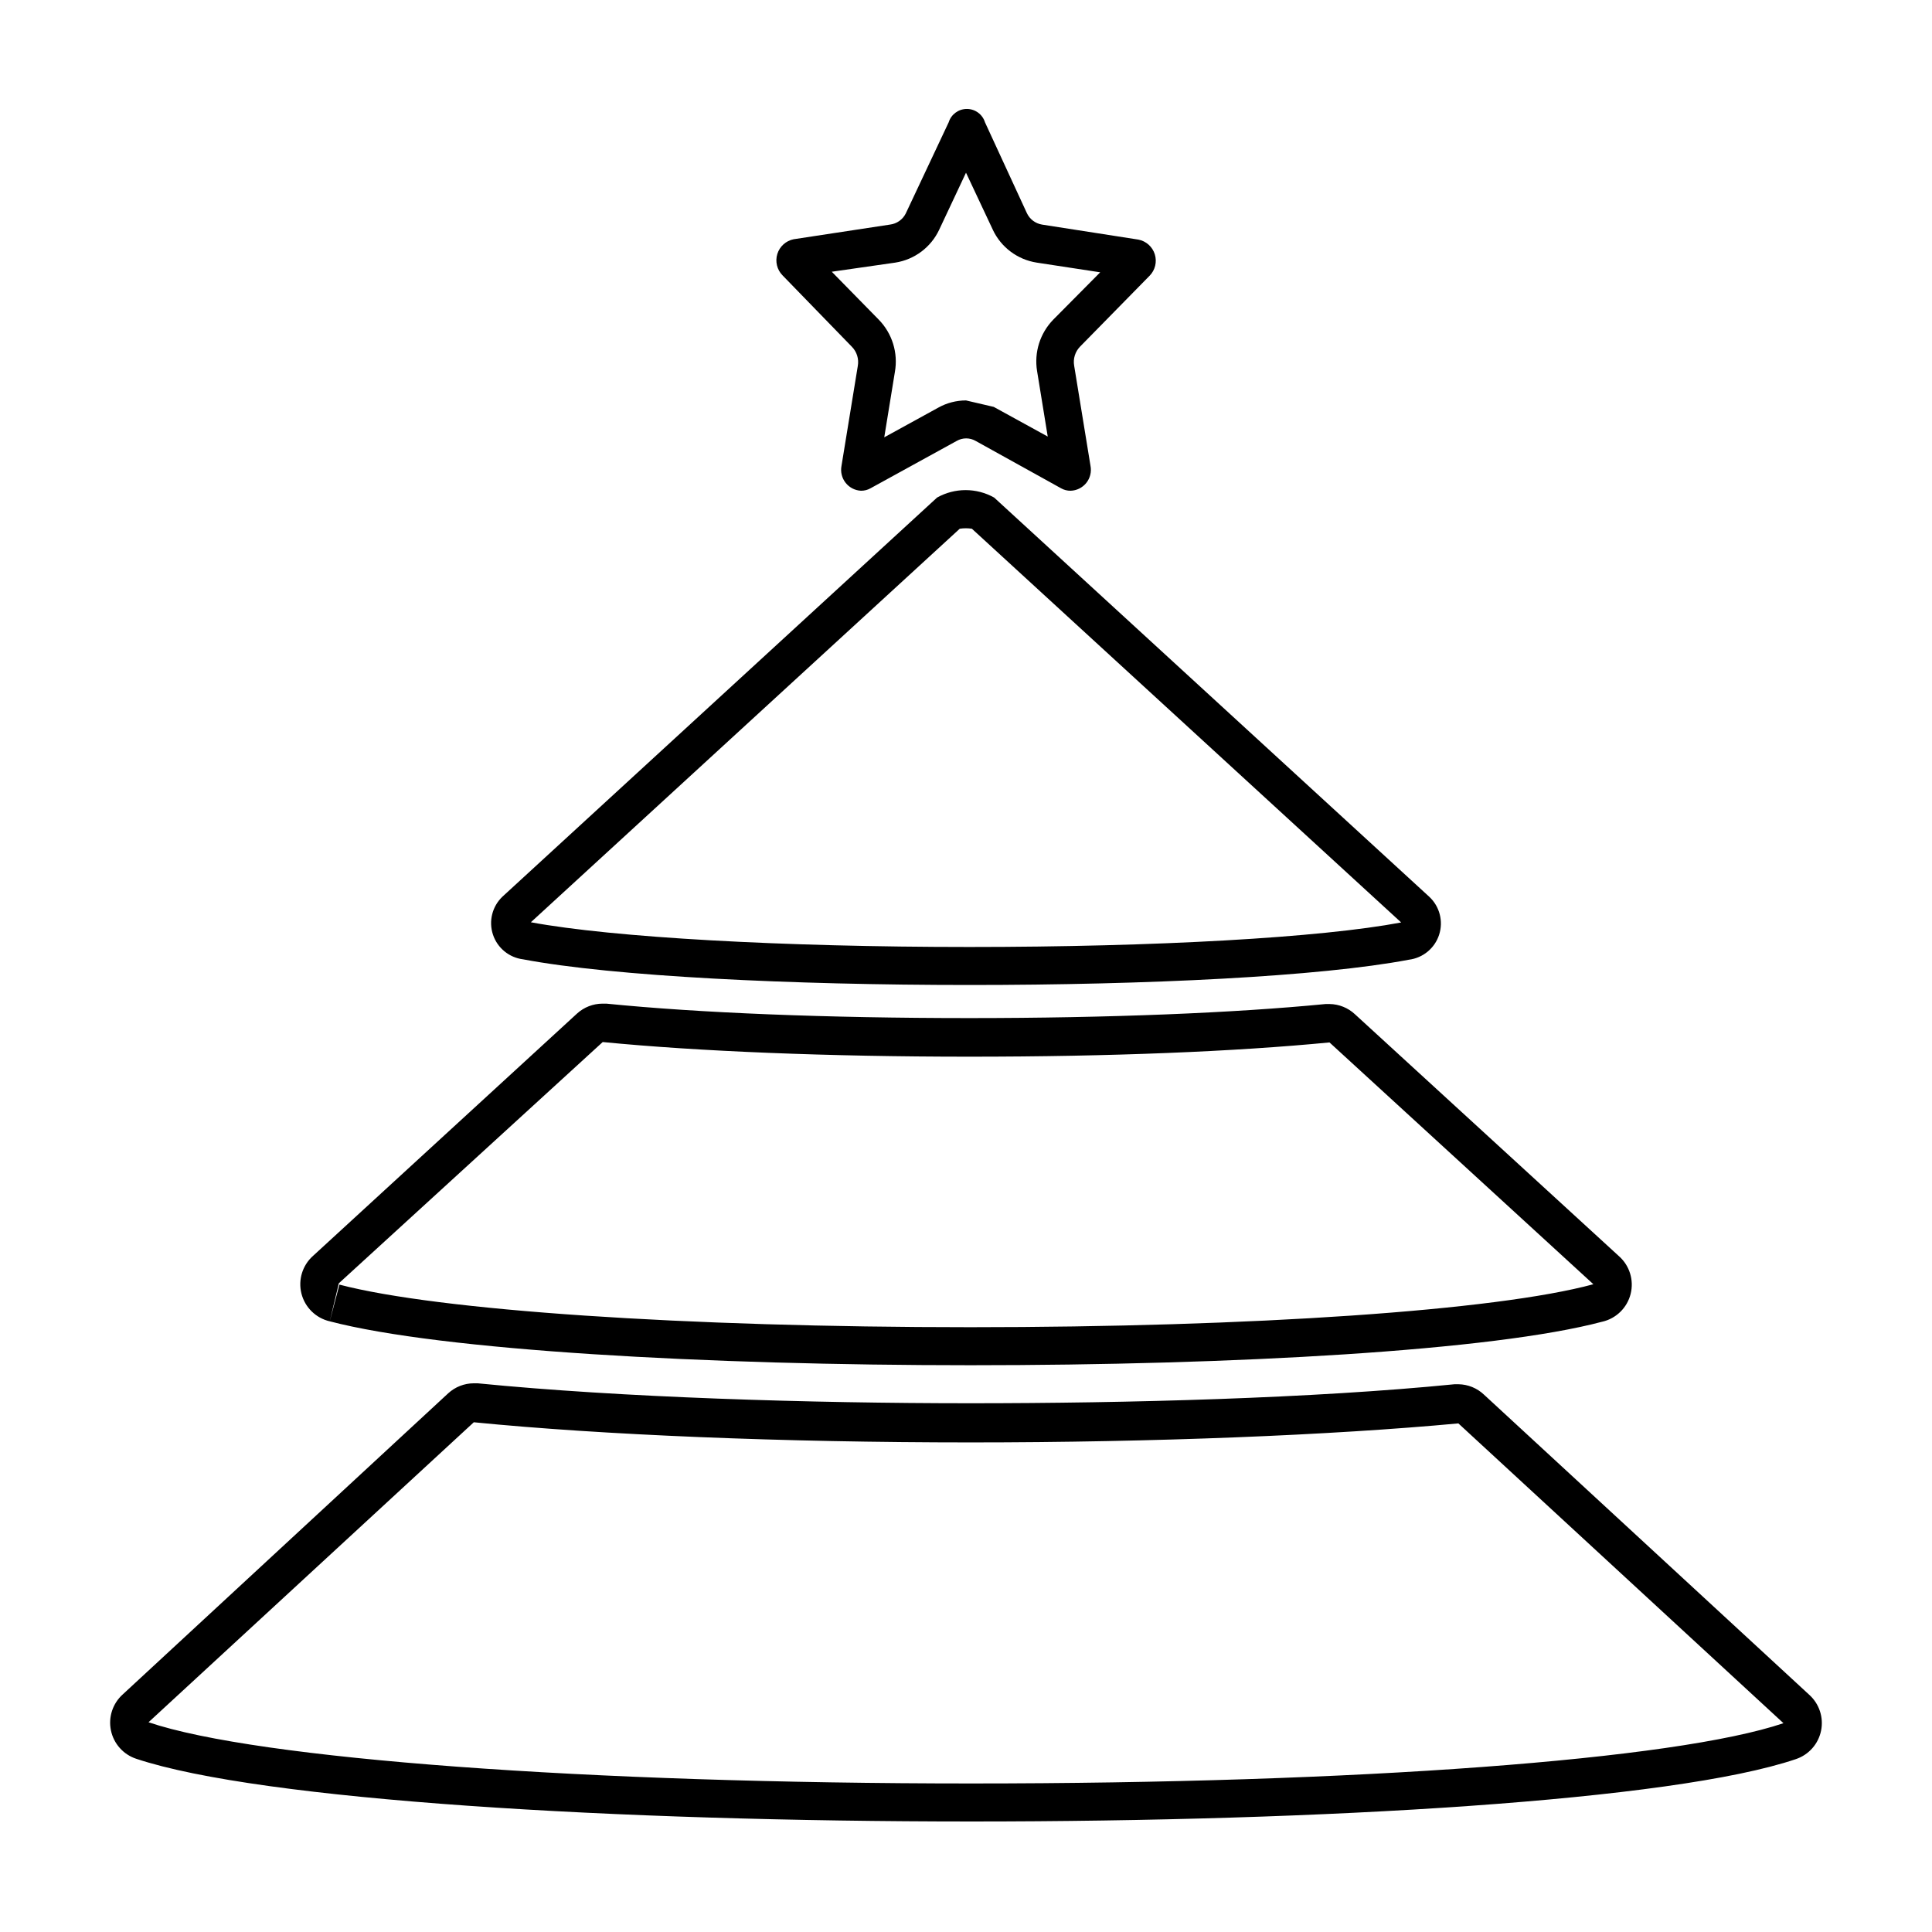
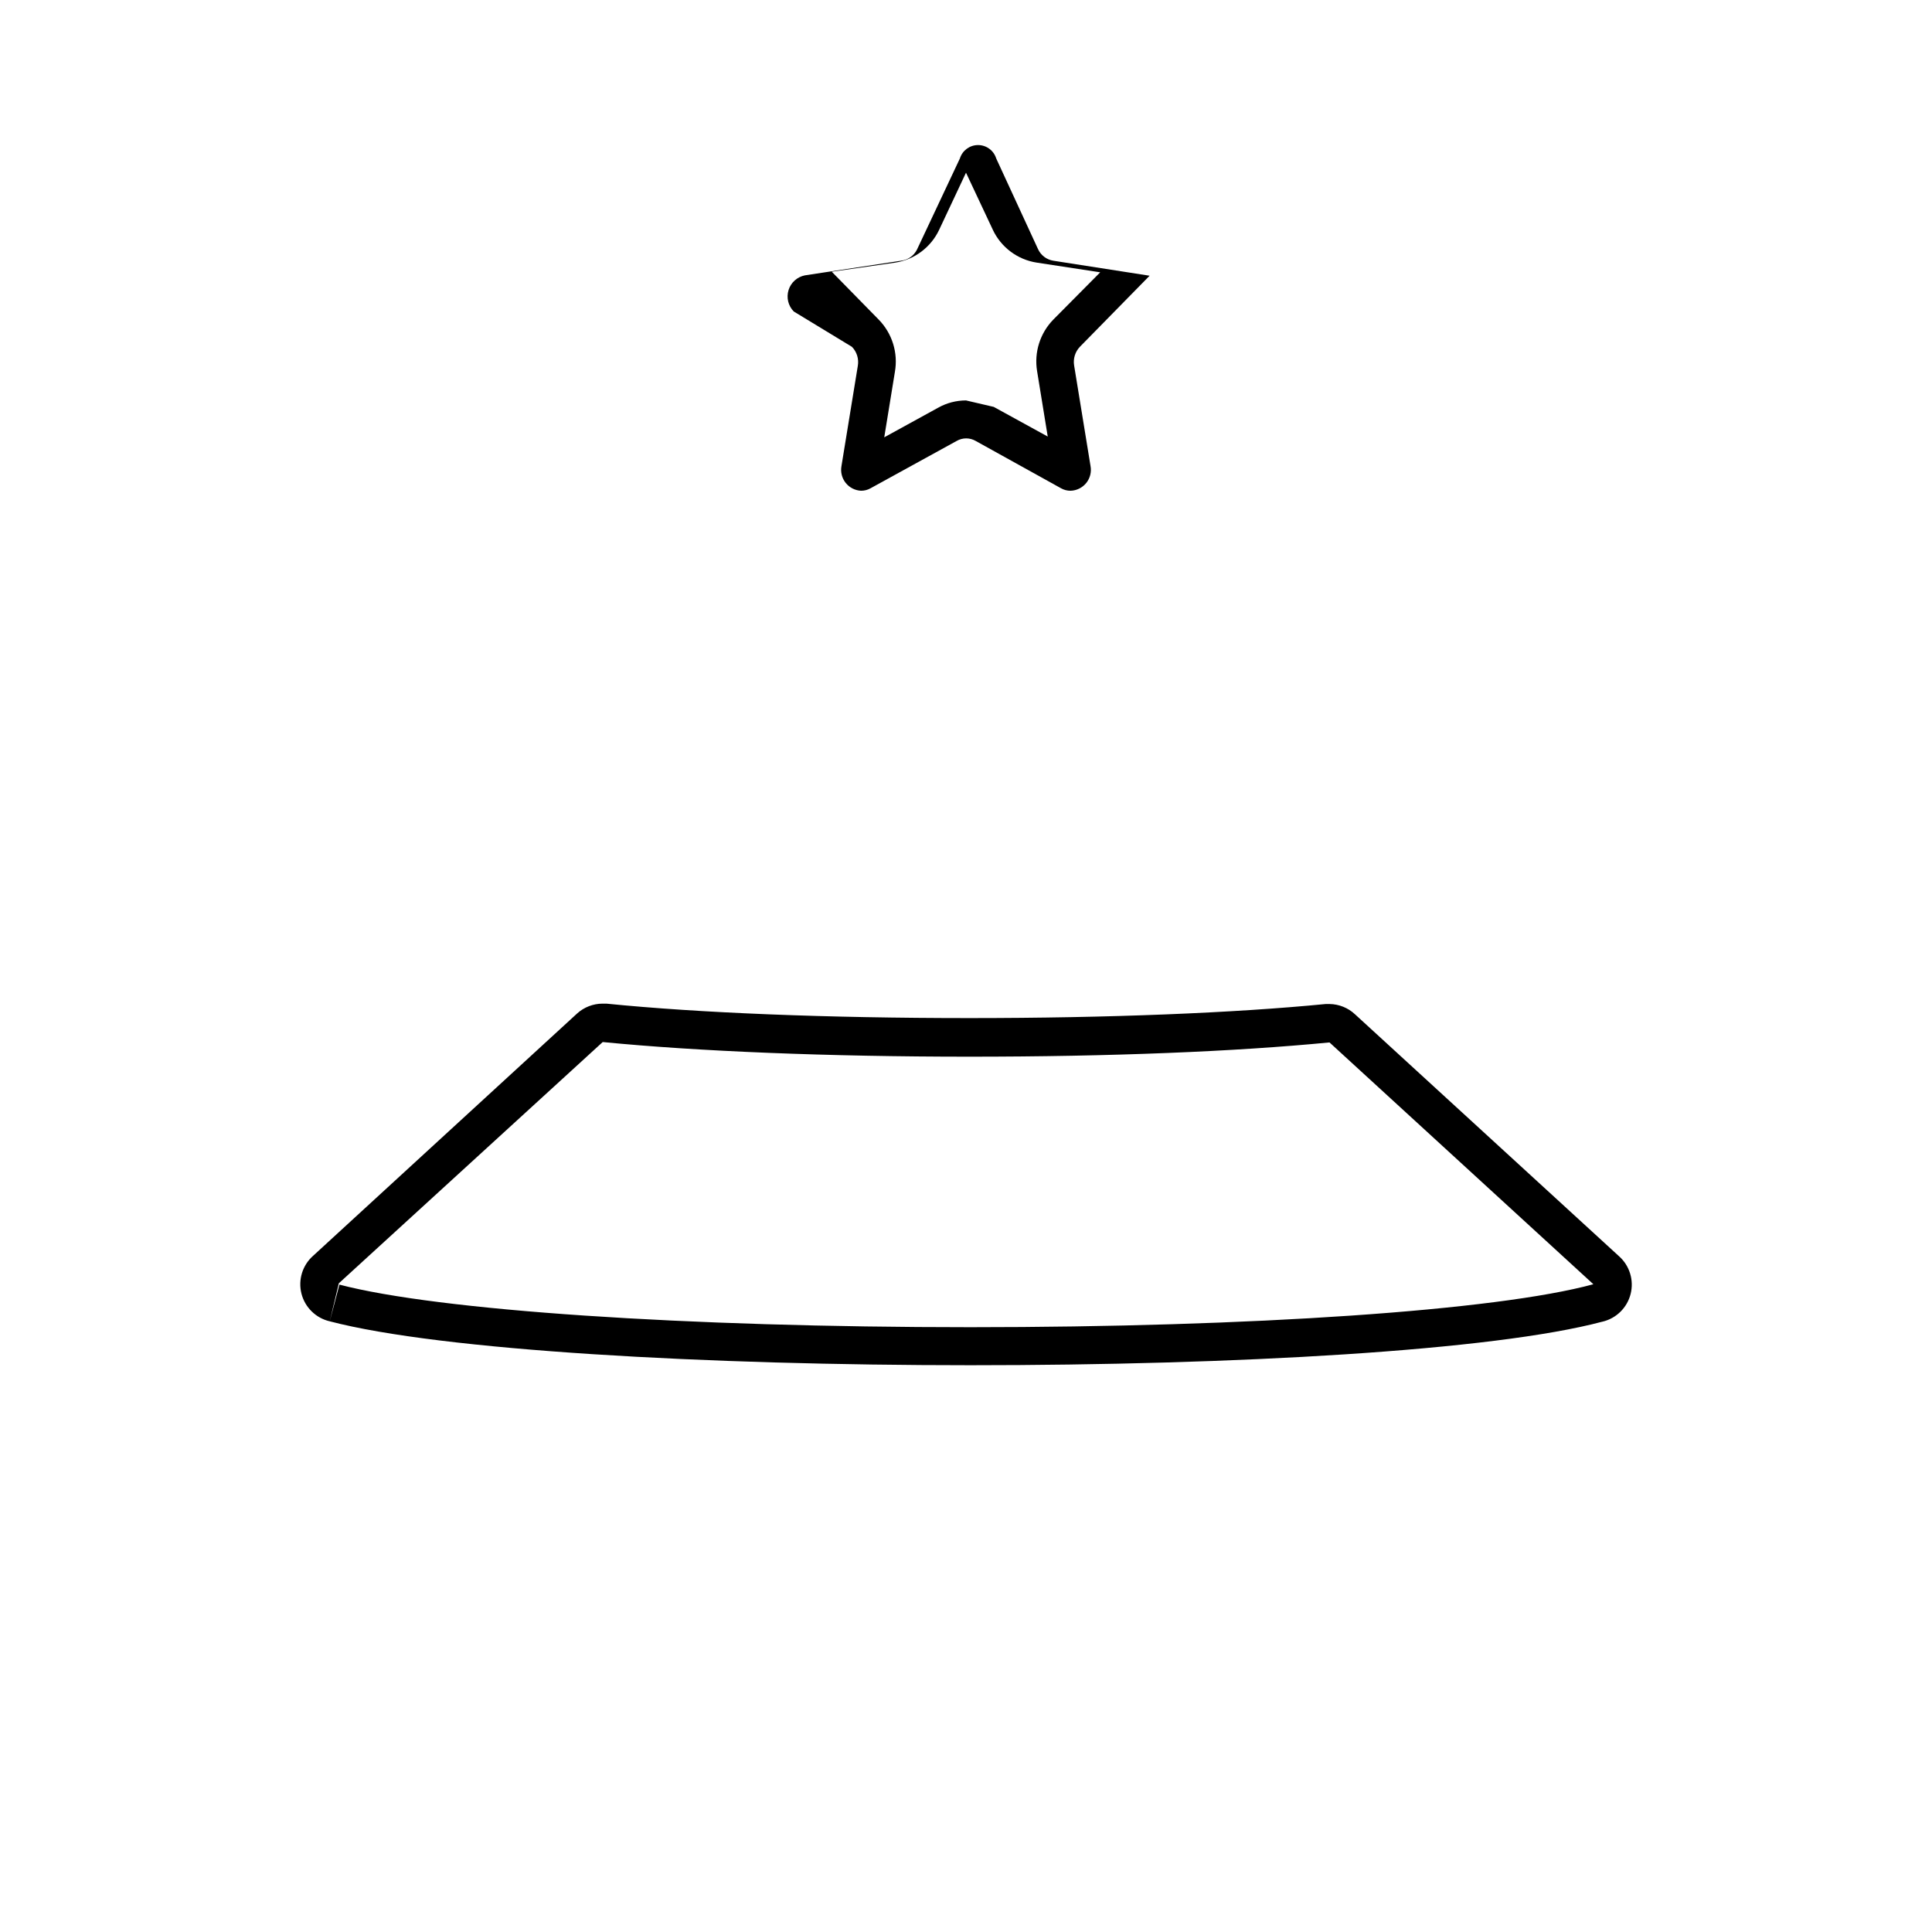
<svg xmlns="http://www.w3.org/2000/svg" fill="#000000" width="800px" height="800px" version="1.1" viewBox="144 144 512 512">
  <g>
-     <path d="m623.44 593.11-86.152-79.5c-1.836-1.75-4.266-2.738-6.801-2.773h-1.008c-37.383 3.727-86.555 5.039-128.27 5.039-42.473 0-92.602-1.512-130.64-5.289h-1.008c-2.523 0.008-4.949 0.961-6.801 2.668l-86.203 79.754c-2.684 2.394-3.887 6.035-3.16 9.555 0.727 3.523 3.277 6.391 6.688 7.523 33.102 11.035 127.41 16.625 221.43 16.625 93.105 0 185.86-5.492 218.4-16.523h-0.004c3.414-1.137 5.961-4 6.688-7.523 0.727-3.519-0.477-7.16-3.16-9.555zm-221.93 23.527c-101.67 0-189.33-6.449-218.15-16.223l86.203-79.5c34.008 3.375 81.969 5.34 131.64 5.34 48.719 0 95.723-1.914 129.28-5.039l86.152 79.449c-28.566 9.676-113.05 15.973-215.12 15.973z" />
-     <path d="m282.61 398.23c23.93 4.535 71.137 6.801 118.24 6.801 47.105 0 92.953-2.215 116.53-6.699h0.004c3.727-0.469 6.848-3.051 8-6.621 1.156-3.574 0.137-7.496-2.609-10.055l-115.32-105.8h-0.004c-4.691-2.629-10.418-2.629-15.113 0l-115.22 105.8h0.004c-2.691 2.582-3.656 6.481-2.484 10.02 1.172 3.539 4.273 6.09 7.973 6.555zm115.73-114.11c1.07-0.164 2.156-0.164 3.223 0l113.76 104.34c-21.262 4.031-64.941 6.5-114.46 6.5-49.523 0-94.465-2.519-116.18-6.551z" />
    <path d="m231.38 494.16 2.418-10.078 69.926-63.93c25.191 2.469 59.703 3.879 97.184 3.879 37.484 0 70.535-1.359 95.422-3.777l69.93 64.082c-25.742 7.004-90.684 11.387-165.1 11.387-75.57 0-141.07-4.434-167.21-11.285l-2.57 9.723c29.426 7.707 99.707 11.637 169.79 11.637s138.5-3.828 167.46-11.539l0.004 0.004c3.68-0.852 6.574-3.691 7.496-7.352 0.922-3.664-0.277-7.535-3.113-10.031l-69.93-64.082c-1.832-1.719-4.242-2.688-6.75-2.723h-1.008c-24.184 2.367-57.434 3.727-94.465 3.727-37.684 0-71.59-1.359-96.176-3.828h-1.008c-2.5 0.008-4.906 0.941-6.754 2.621l-69.926 64.184c-2.836 2.496-4.039 6.367-3.117 10.031 0.926 3.66 3.82 6.5 7.5 7.352z" />
-     <path d="m369.77 235.91c1.301 1.332 1.879 3.207 1.562 5.039l-4.332 26.551c-0.293 1.574 0.109 3.199 1.105 4.457 0.992 1.254 2.484 2.019 4.082 2.094 0.883 0.004 1.754-0.219 2.519-0.656l22.824-12.543c1.559-0.902 3.477-0.902 5.035 0l22.621 12.543c0.77 0.438 1.637 0.66 2.519 0.656 1.629-0.043 3.156-0.805 4.176-2.074 1.02-1.273 1.426-2.926 1.113-4.527l-4.332-26.551c-0.316-1.832 0.266-3.707 1.562-5.039l18.438-18.793 0.004 0.004c1.465-1.496 1.992-3.676 1.371-5.676-0.621-2-2.289-3.496-4.344-3.898l-25.543-3.981c-1.773-0.289-3.285-1.441-4.031-3.07l-11.086-24.035c-0.652-2.106-2.602-3.543-4.809-3.543-2.207 0-4.156 1.438-4.812 3.543l-11.387 24.184c-0.816 1.613-2.387 2.711-4.18 2.922l-25.492 3.879h-0.004c-2.055 0.402-3.723 1.902-4.344 3.898-0.621 2-0.094 4.18 1.375 5.676zm11.488-22.316c5.086-0.789 9.449-4.055 11.637-8.715l7.106-15.113 7.106 15.113h-0.004c2.188 4.66 6.551 7.926 11.637 8.715l16.828 2.57-12.441 12.543c-3.516 3.613-5.106 8.68-4.285 13.652l2.82 17.332-14.309-7.859-7.352-1.715c-2.578 0.004-5.109 0.66-7.356 1.918l-14.309 7.859 2.82-17.332c0.891-5.039-0.707-10.199-4.281-13.855l-12.445-12.695z" />
+     <path d="m369.77 235.91c1.301 1.332 1.879 3.207 1.562 5.039l-4.332 26.551c-0.293 1.574 0.109 3.199 1.105 4.457 0.992 1.254 2.484 2.019 4.082 2.094 0.883 0.004 1.754-0.219 2.519-0.656l22.824-12.543c1.559-0.902 3.477-0.902 5.035 0l22.621 12.543c0.77 0.438 1.637 0.66 2.519 0.656 1.629-0.043 3.156-0.805 4.176-2.074 1.02-1.273 1.426-2.926 1.113-4.527l-4.332-26.551c-0.316-1.832 0.266-3.707 1.562-5.039l18.438-18.793 0.004 0.004l-25.543-3.981c-1.773-0.289-3.285-1.441-4.031-3.07l-11.086-24.035c-0.652-2.106-2.602-3.543-4.809-3.543-2.207 0-4.156 1.438-4.812 3.543l-11.387 24.184c-0.816 1.613-2.387 2.711-4.18 2.922l-25.492 3.879h-0.004c-2.055 0.402-3.723 1.902-4.344 3.898-0.621 2-0.094 4.18 1.375 5.676zm11.488-22.316c5.086-0.789 9.449-4.055 11.637-8.715l7.106-15.113 7.106 15.113h-0.004c2.188 4.66 6.551 7.926 11.637 8.715l16.828 2.57-12.441 12.543c-3.516 3.613-5.106 8.68-4.285 13.652l2.82 17.332-14.309-7.859-7.352-1.715c-2.578 0.004-5.109 0.66-7.356 1.918l-14.309 7.859 2.82-17.332c0.891-5.039-0.707-10.199-4.281-13.855l-12.445-12.695z" />
  </g>
</svg>